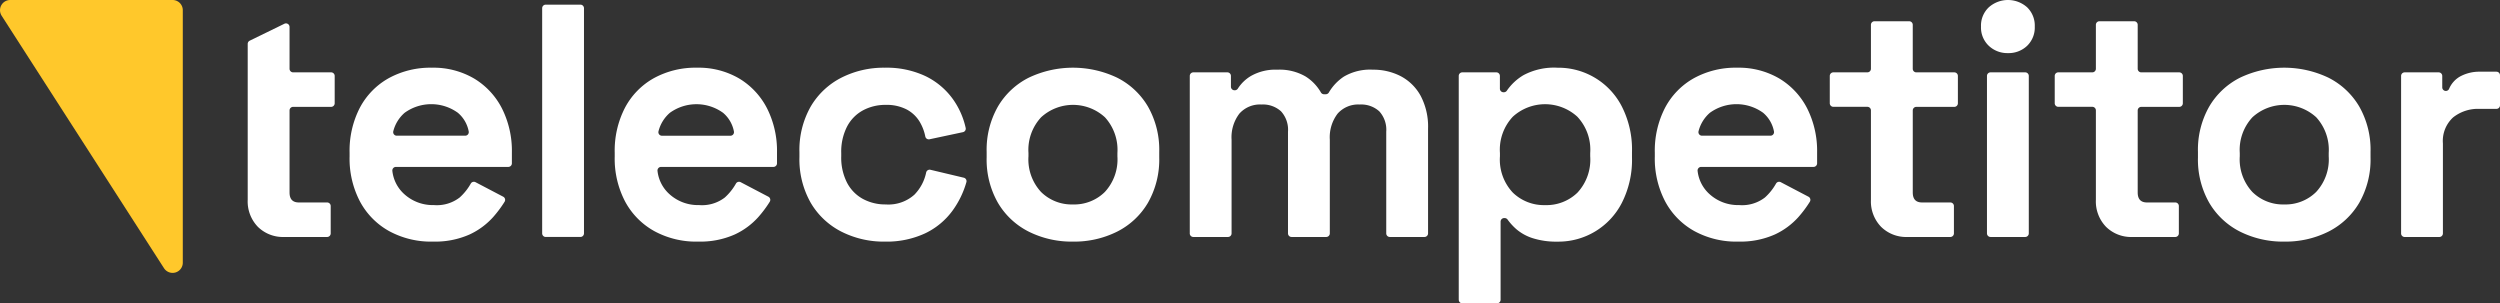
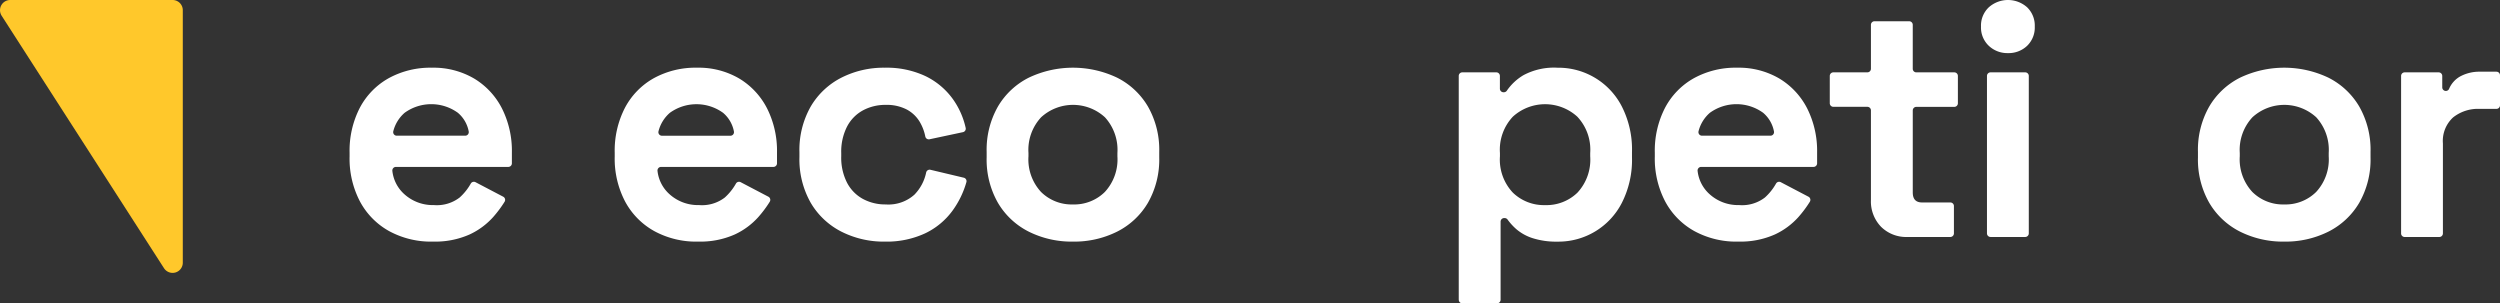
<svg xmlns="http://www.w3.org/2000/svg" id="Logo-Inverted" width="369.328" height="44.814" viewBox="0 0 369.328 44.814">
  <rect x="0" y="0" width="369.328" height="44.814" fill="#333333" stroke="none" />
-   <path id="Path_93" data-name="Path 93" d="M379.335,45.22a5.27,5.27,0,0,1-3.9-1.5,5.4,5.4,0,0,1-1.5-4V16.694a.528.528,0,0,1,.3-.474l5.122-2.5a.528.528,0,0,1,.759.474v6.178a.528.528,0,0,0,.528.528h5.613a.528.528,0,0,1,.528.528v4.043a.528.528,0,0,1-.528.528h-5.613a.528.528,0,0,0-.528.528V38.65q0,1.471,1.373,1.471h4.179a.528.528,0,0,1,.528.528v4.044a.528.528,0,0,1-.528.528Z" transform="translate(-337.341 -10.212)" fill="#fff" />
  <path id="Path_94" data-name="Path 94" d="M445.712,65.264a12.916,12.916,0,0,1-6.4-1.545A10.869,10.869,0,0,1,435,59.356a13.621,13.621,0,0,1-1.544-6.644v-.588a13.8,13.8,0,0,1,1.52-6.644,10.749,10.749,0,0,1,4.266-4.363,12.779,12.779,0,0,1,6.374-1.545,11.848,11.848,0,0,1,6.227,1.594,10.952,10.952,0,0,1,4.118,4.412,13.959,13.959,0,0,1,1.471,6.546V53.7a.528.528,0,0,1-.528.528H440.3a.529.529,0,0,0-.526.589,5.4,5.4,0,0,0,1.815,3.48,6.26,6.26,0,0,0,4.315,1.569,5.511,5.511,0,0,0,3.824-1.128,8.128,8.128,0,0,0,1.631-2.045.525.525,0,0,1,.7-.209l4.092,2.145a.528.528,0,0,1,.208.741,17.116,17.116,0,0,1-1.707,2.284,10.743,10.743,0,0,1-3.457,2.55,12.506,12.506,0,0,1-5.491,1.054m-5.281-15.641h10.112a.527.527,0,0,0,.521-.622,4.74,4.74,0,0,0-1.6-2.761,6.71,6.71,0,0,0-7.869,0,5.328,5.328,0,0,0-1.676,2.731.526.526,0,0,0,.514.652" transform="translate(-381.811 -29.57)" fill="#fff" />
-   <path id="Path_95" data-name="Path 95" d="M546.02,36.509V3.244a.528.528,0,0,1,.528-.528h5.122a.528.528,0,0,1,.528.528V36.509a.528.528,0,0,1-.528.528h-5.122a.528.528,0,0,1-.528-.528" transform="translate(-465.925 -2.03)" fill="#fff" />
  <path id="Path_96" data-name="Path 96" d="M600.68,65.264a12.916,12.916,0,0,1-6.4-1.545,10.869,10.869,0,0,1-4.315-4.364,13.621,13.621,0,0,1-1.544-6.644v-.588a13.8,13.8,0,0,1,1.52-6.644,10.749,10.749,0,0,1,4.266-4.363,12.778,12.778,0,0,1,6.374-1.545,11.849,11.849,0,0,1,6.227,1.594,10.951,10.951,0,0,1,4.118,4.412,13.959,13.959,0,0,1,1.471,6.546V53.7a.528.528,0,0,1-.528.528h-16.6a.529.529,0,0,0-.526.589,5.4,5.4,0,0,0,1.815,3.48,6.26,6.26,0,0,0,4.315,1.569,5.511,5.511,0,0,0,3.825-1.128,8.128,8.128,0,0,0,1.631-2.045.524.524,0,0,1,.7-.209l4.092,2.145a.528.528,0,0,1,.208.741,17.121,17.121,0,0,1-1.707,2.284,10.743,10.743,0,0,1-3.457,2.55,12.506,12.506,0,0,1-5.491,1.054M595.4,49.623h10.112a.527.527,0,0,0,.521-.622,4.74,4.74,0,0,0-1.6-2.761,6.71,6.71,0,0,0-7.869,0,5.328,5.328,0,0,0-1.676,2.731.526.526,0,0,0,.514.652" transform="translate(-497.609 -29.57)" fill="#fff" />
  <path id="Path_97" data-name="Path 97" d="M708.993,65.264a13.814,13.814,0,0,1-6.4-1.471,11.065,11.065,0,0,1-4.536-4.266,12.979,12.979,0,0,1-1.667-6.766v-.686a12.979,12.979,0,0,1,1.667-6.766,11.065,11.065,0,0,1,4.536-4.266,13.814,13.814,0,0,1,6.4-1.471,13.475,13.475,0,0,1,5.982,1.226,10.726,10.726,0,0,1,4.045,3.358,11.6,11.6,0,0,1,1.931,4.317.525.525,0,0,1-.408.622l-4.933,1.051a.525.525,0,0,1-.624-.407,6.87,6.87,0,0,0-.8-2.126,4.951,4.951,0,0,0-1.937-1.863,6.407,6.407,0,0,0-3.113-.686,6.945,6.945,0,0,0-3.359.809,5.751,5.751,0,0,0-2.353,2.4,8.126,8.126,0,0,0-.858,3.9v.49a8.124,8.124,0,0,0,.858,3.9,5.746,5.746,0,0,0,2.353,2.4,6.942,6.942,0,0,0,3.359.809,5.749,5.749,0,0,0,4.241-1.446,6.58,6.58,0,0,0,1.736-3.279.526.526,0,0,1,.634-.395l4.922,1.17a.526.526,0,0,1,.389.65,13.405,13.405,0,0,1-2.042,4.207,10.717,10.717,0,0,1-4.045,3.358,13.472,13.472,0,0,1-5.982,1.226" transform="translate(-578.289 -29.57)" fill="#fff" />
  <path id="Path_98" data-name="Path 98" d="M818.545,65.264a14.18,14.18,0,0,1-6.521-1.471,11.025,11.025,0,0,1-4.56-4.266A12.878,12.878,0,0,1,805.8,52.81v-.785a12.882,12.882,0,0,1,1.667-6.717,11.025,11.025,0,0,1,4.56-4.266,15.19,15.19,0,0,1,13.042,0,11.032,11.032,0,0,1,4.56,4.266,12.886,12.886,0,0,1,1.667,6.717v.785a12.883,12.883,0,0,1-1.667,6.717,11.032,11.032,0,0,1-4.56,4.266,14.184,14.184,0,0,1-6.521,1.471m0-5.491a6.427,6.427,0,0,0,4.707-1.839,7.078,7.078,0,0,0,1.863-5.271v-.49a7.134,7.134,0,0,0-1.838-5.271,6.976,6.976,0,0,0-9.439,0,7.076,7.076,0,0,0-1.863,5.271v.49a7.074,7.074,0,0,0,1.863,5.271,6.425,6.425,0,0,0,4.707,1.839" transform="translate(-660.041 -29.57)" fill="#fff" />
-   <path id="Path_99" data-name="Path 99" d="M924.531,64.92V41.656a.528.528,0,0,1,.528-.528h5.024a.528.528,0,0,1,.528.528v1.592a.528.528,0,0,0,.528.528h.047a.542.542,0,0,0,.46-.268,5.8,5.8,0,0,1,1.957-1.865,7.3,7.3,0,0,1,3.873-.907,7.644,7.644,0,0,1,4.168,1.005A6.751,6.751,0,0,1,943.9,44.09a.533.533,0,0,0,.46.274h.264a.533.533,0,0,0,.458-.269,7.177,7.177,0,0,1,2.2-2.329,7.649,7.649,0,0,1,4.315-1.03,8.743,8.743,0,0,1,4.094.956,7.158,7.158,0,0,1,2.942,2.893,9.754,9.754,0,0,1,1.1,4.879V64.92a.528.528,0,0,1-.528.528h-5.122a.528.528,0,0,1-.528-.528V49.9a4.036,4.036,0,0,0-1.03-3.015,3.97,3.97,0,0,0-2.893-1.005,4.055,4.055,0,0,0-3.261,1.348,5.757,5.757,0,0,0-1.152,3.849V64.92a.528.528,0,0,1-.528.528h-5.122a.528.528,0,0,1-.528-.528V49.9a4.036,4.036,0,0,0-1.03-3.015,3.97,3.97,0,0,0-2.893-1.005,4.054,4.054,0,0,0-3.26,1.348,5.756,5.756,0,0,0-1.152,3.849V64.92a.528.528,0,0,1-.528.528h-5.122a.528.528,0,0,1-.528-.528" transform="translate(-748.764 -30.44)" fill="#fff" />
  <path id="Path_100" data-name="Path 100" d="M1081.735,73.856V40.786a.528.528,0,0,1,.528-.528h5.024a.528.528,0,0,1,.528.528v1.886a.528.528,0,0,0,.528.528h.063a.534.534,0,0,0,.445-.247,7.789,7.789,0,0,1,2.445-2.278,9.569,9.569,0,0,1,5.05-1.1,10.523,10.523,0,0,1,9.463,5.688,13.989,13.989,0,0,1,1.52,6.766v.785a13.989,13.989,0,0,1-1.52,6.766,10.521,10.521,0,0,1-9.463,5.688,11.484,11.484,0,0,1-3.7-.515,6.975,6.975,0,0,1-2.4-1.324,8.526,8.526,0,0,1-1.29-1.413.533.533,0,0,0-.434-.23h-.076a.528.528,0,0,0-.528.528V73.856a.528.528,0,0,1-.528.528h-5.122a.528.528,0,0,1-.528-.528m12.748-13.985a6.572,6.572,0,0,0,4.781-1.839,7.163,7.163,0,0,0,1.888-5.369v-.49a7.107,7.107,0,0,0-1.912-5.369,7.07,7.07,0,0,0-9.512,0,7.108,7.108,0,0,0-1.912,5.369v.49a7.107,7.107,0,0,0,1.912,5.369,6.592,6.592,0,0,0,4.756,1.839" transform="translate(-866.233 -29.57)" fill="#fff" />
  <path id="Path_101" data-name="Path 101" d="M1208.592,65.264a12.917,12.917,0,0,1-6.4-1.545,10.87,10.87,0,0,1-4.315-4.364,13.62,13.62,0,0,1-1.544-6.644v-.588a13.8,13.8,0,0,1,1.52-6.644,10.746,10.746,0,0,1,4.266-4.363,12.778,12.778,0,0,1,6.374-1.545,11.849,11.849,0,0,1,6.227,1.594,10.951,10.951,0,0,1,4.118,4.412,13.96,13.96,0,0,1,1.471,6.546V53.7a.528.528,0,0,1-.528.528h-16.6a.529.529,0,0,0-.526.589,5.4,5.4,0,0,0,1.815,3.48,6.26,6.26,0,0,0,4.315,1.569,5.511,5.511,0,0,0,3.824-1.128,8.127,8.127,0,0,0,1.631-2.045.524.524,0,0,1,.7-.209l4.092,2.145a.528.528,0,0,1,.208.741,17.094,17.094,0,0,1-1.707,2.284,10.742,10.742,0,0,1-3.457,2.55,12.506,12.506,0,0,1-5.491,1.054m-5.281-15.641h10.112a.527.527,0,0,0,.521-.622,4.739,4.739,0,0,0-1.6-2.761,6.71,6.71,0,0,0-7.869,0,5.327,5.327,0,0,0-1.676,2.731.526.526,0,0,0,.514.652" transform="translate(-951.866 -29.57)" fill="#fff" />
  <path id="Path_102" data-name="Path 102" d="M1310.092,44.285a5.27,5.27,0,0,1-3.9-1.5,5.4,5.4,0,0,1-1.5-4v-13.2a.528.528,0,0,0-.528-.528h-5.024a.528.528,0,0,1-.528-.528V20.493a.528.528,0,0,1,.528-.528h5.024a.528.528,0,0,0,.528-.528V12.943a.528.528,0,0,1,.528-.528h5.122a.528.528,0,0,1,.528.528v6.495a.528.528,0,0,0,.528.528h5.612a.528.528,0,0,1,.528.528v4.043a.528.528,0,0,1-.528.528H1311.4a.528.528,0,0,0-.528.528V37.715q0,1.471,1.373,1.471h4.179a.528.528,0,0,1,.528.528v4.044a.528.528,0,0,1-.528.528Z" transform="translate(-1028.297 -9.277)" fill="#fff" />
  <path id="Path_103" data-name="Path 103" d="M1390.948,7.845a3.969,3.969,0,0,1-2.819-1.078,3.712,3.712,0,0,1-1.152-2.844,3.712,3.712,0,0,1,1.152-2.844,4.255,4.255,0,0,1,5.663,0,3.756,3.756,0,0,1,1.128,2.844,3.756,3.756,0,0,1-1.128,2.844,3.949,3.949,0,0,1-2.844,1.078m-3.089,26.635V11.216a.528.528,0,0,1,.528-.528h5.122a.528.528,0,0,1,.528.528V34.48a.528.528,0,0,1-.528.528h-5.122a.528.528,0,0,1-.528-.528" transform="translate(-1094.321)" fill="#fff" />
-   <path id="Path_104" data-name="Path 104" d="M1441.568,44.285a5.27,5.27,0,0,1-3.9-1.5,5.4,5.4,0,0,1-1.5-4v-13.2a.528.528,0,0,0-.528-.528h-5.024a.528.528,0,0,1-.528-.528V20.493a.528.528,0,0,1,.528-.528h5.024a.528.528,0,0,0,.528-.528V12.943a.528.528,0,0,1,.528-.528h5.122a.528.528,0,0,1,.528.528v6.495a.528.528,0,0,0,.528.528h5.612a.528.528,0,0,1,.528.528v4.043a.528.528,0,0,1-.528.528h-5.612a.528.528,0,0,0-.528.528V37.715q0,1.471,1.373,1.471h4.179a.528.528,0,0,1,.528.528v4.044a.528.528,0,0,1-.528.528Z" transform="translate(-1126.541 -9.277)" fill="#fff" />
  <path id="Path_105" data-name="Path 105" d="M1526.527,65.264a14.181,14.181,0,0,1-6.521-1.471,11.024,11.024,0,0,1-4.559-4.266,12.877,12.877,0,0,1-1.667-6.717v-.785a12.88,12.88,0,0,1,1.667-6.717,11.024,11.024,0,0,1,4.559-4.266,15.19,15.19,0,0,1,13.043,0,11.031,11.031,0,0,1,4.56,4.266,12.884,12.884,0,0,1,1.667,6.717v.785a12.881,12.881,0,0,1-1.667,6.717,11.031,11.031,0,0,1-4.56,4.266,14.184,14.184,0,0,1-6.521,1.471m0-5.491a6.427,6.427,0,0,0,4.707-1.839,7.078,7.078,0,0,0,1.863-5.271v-.49a7.135,7.135,0,0,0-1.839-5.271,6.976,6.976,0,0,0-9.438,0,7.077,7.077,0,0,0-1.863,5.271v.49a7.076,7.076,0,0,0,1.863,5.271,6.425,6.425,0,0,0,4.707,1.839" transform="translate(-1189.074 -29.57)" fill="#fff" />
  <path id="Path_106" data-name="Path 106" d="M1632.514,65.789V42.526a.528.528,0,0,1,.528-.528h5.024a.528.528,0,0,1,.528.528v1.69a.528.528,0,0,0,.528.528.518.518,0,0,0,.476-.3,3.8,3.8,0,0,1,1.668-1.857,5.969,5.969,0,0,1,2.917-.686h2.414a.528.528,0,0,1,.528.528v4.436a.528.528,0,0,1-.528.528h-2.512a5.9,5.9,0,0,0-3.874,1.25,4.7,4.7,0,0,0-1.52,3.849v13.3a.528.528,0,0,1-.528.528h-5.122a.528.528,0,0,1-.528-.528" transform="translate(-1277.797 -31.309)" fill="#fff" />
  <path id="Path_107" data-name="Path 107" d="M253.368,39.624,229.38,2.322A1.507,1.507,0,0,1,230.647,0h23.989a1.507,1.507,0,0,1,1.507,1.507v37.3a1.507,1.507,0,0,1-2.775.815" transform="translate(-229.138)" fill="#ffc82b" />
</svg>